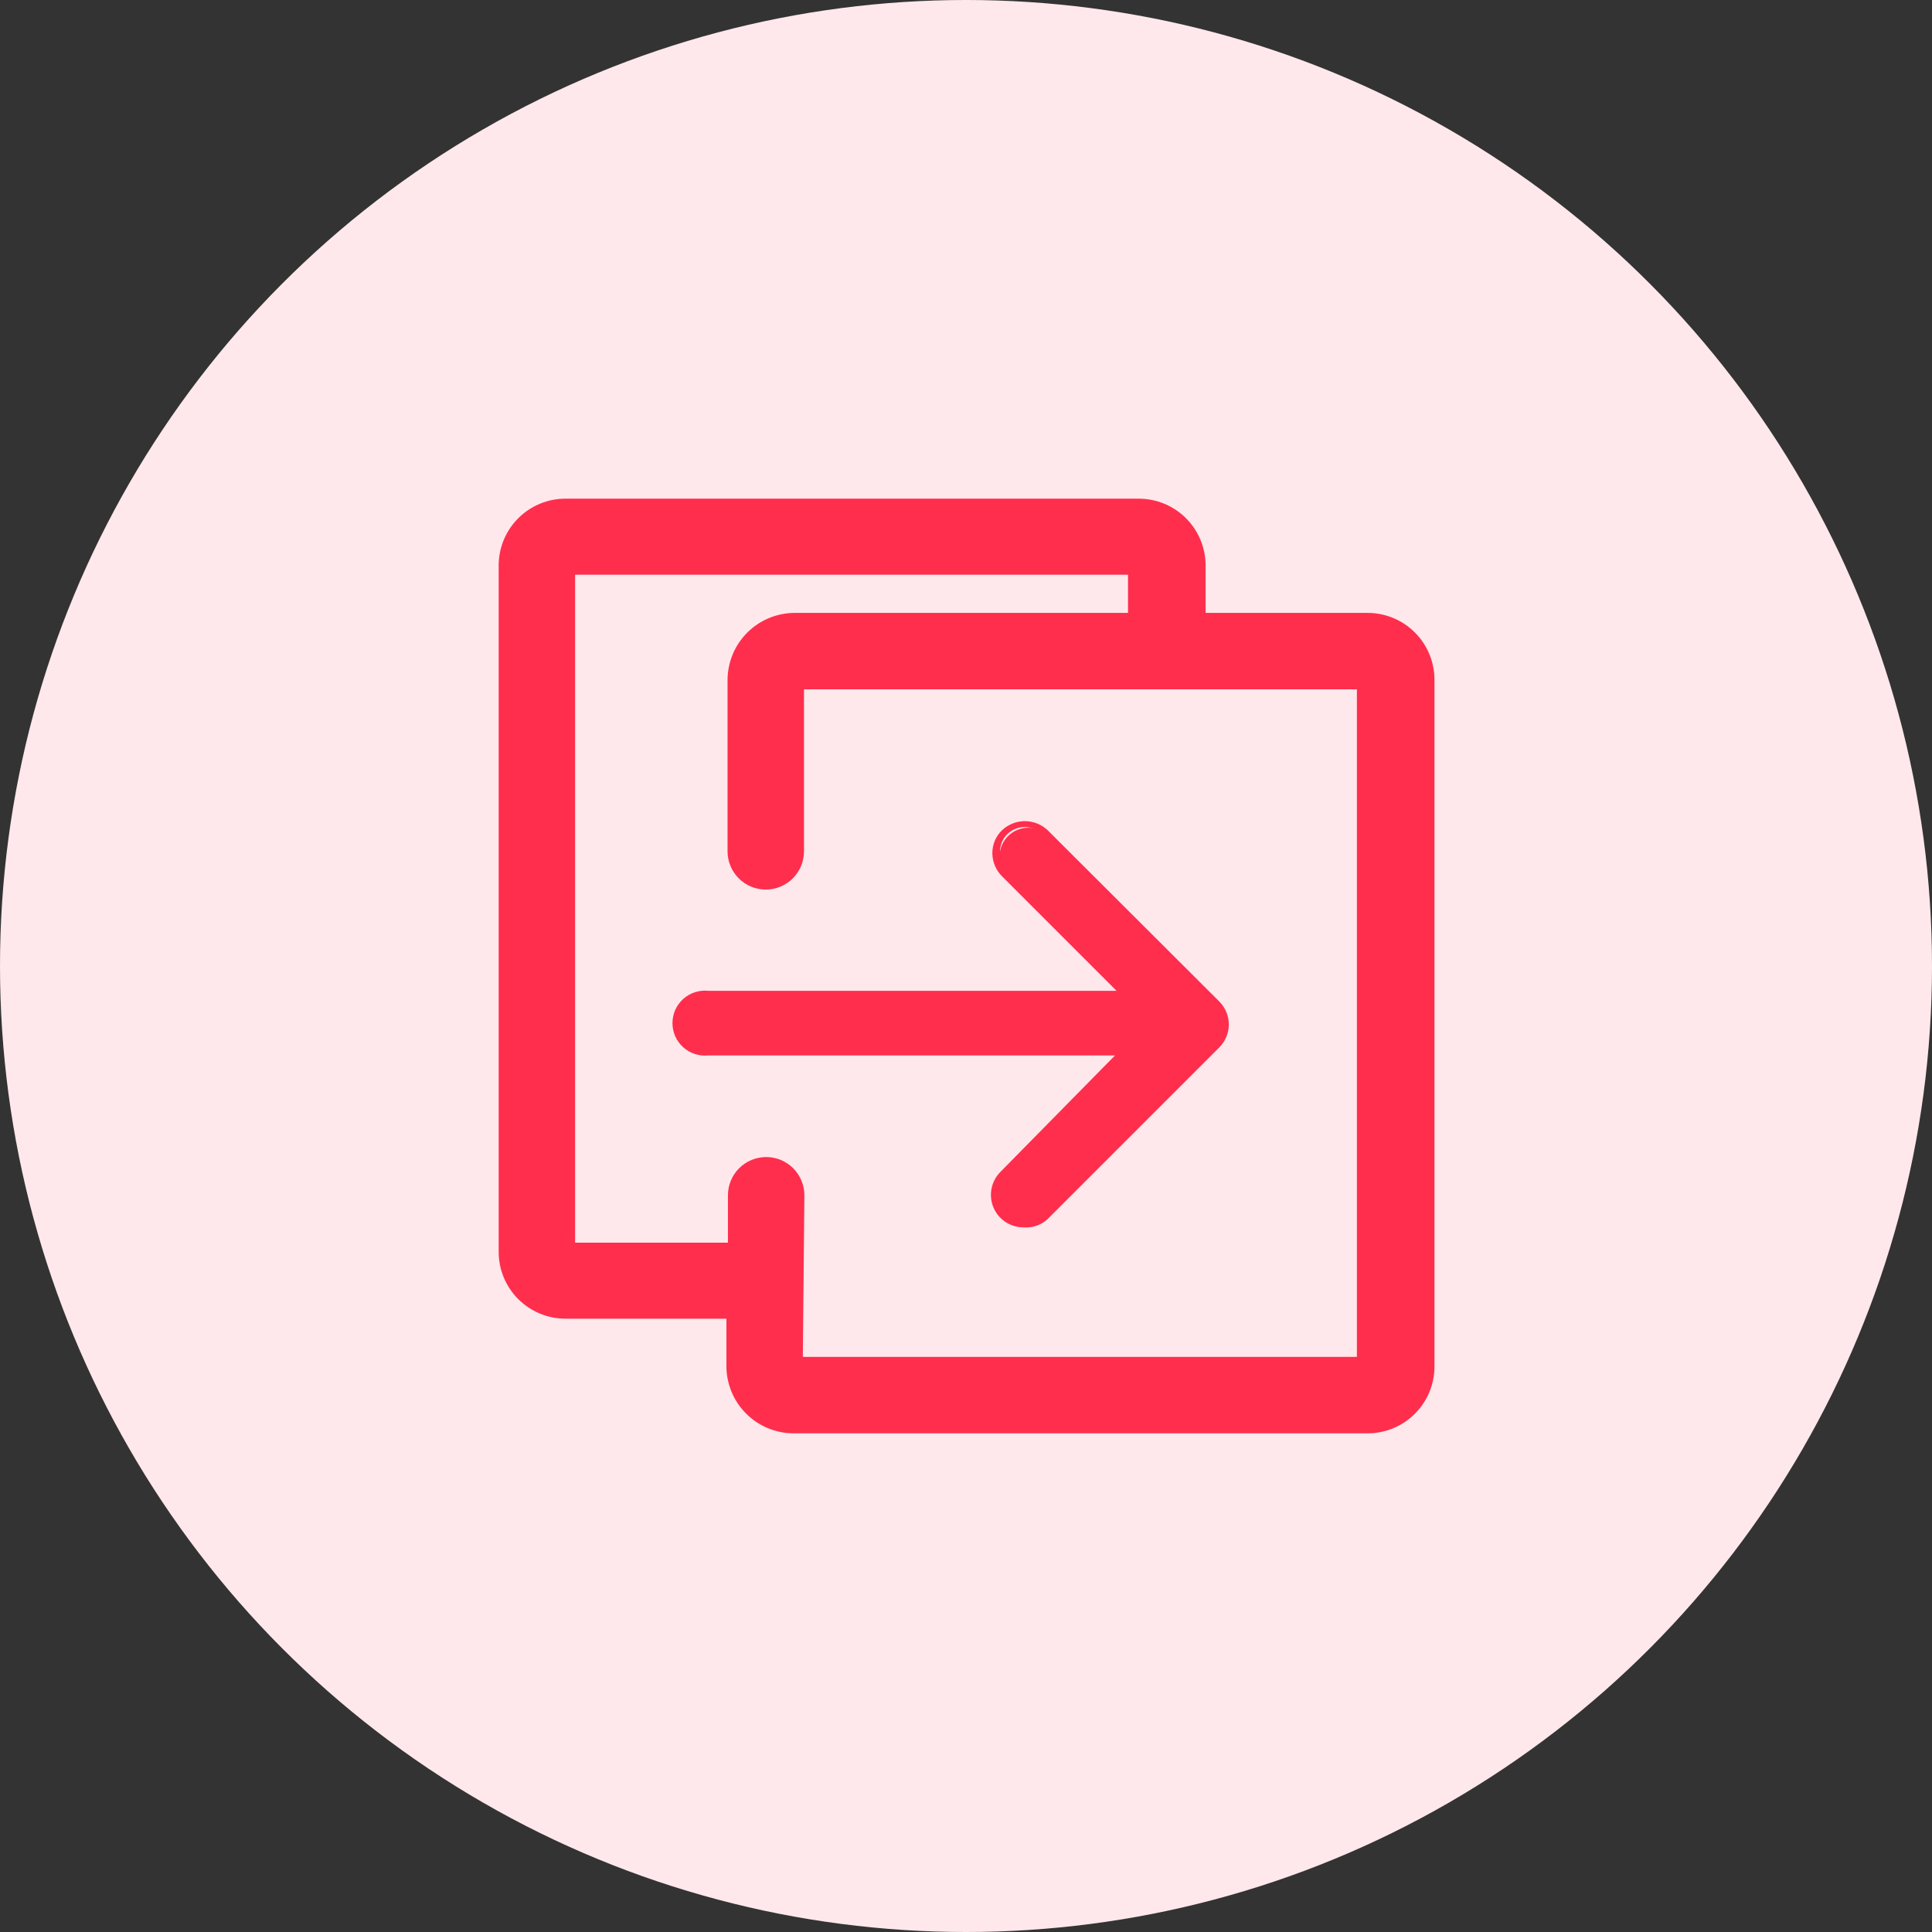
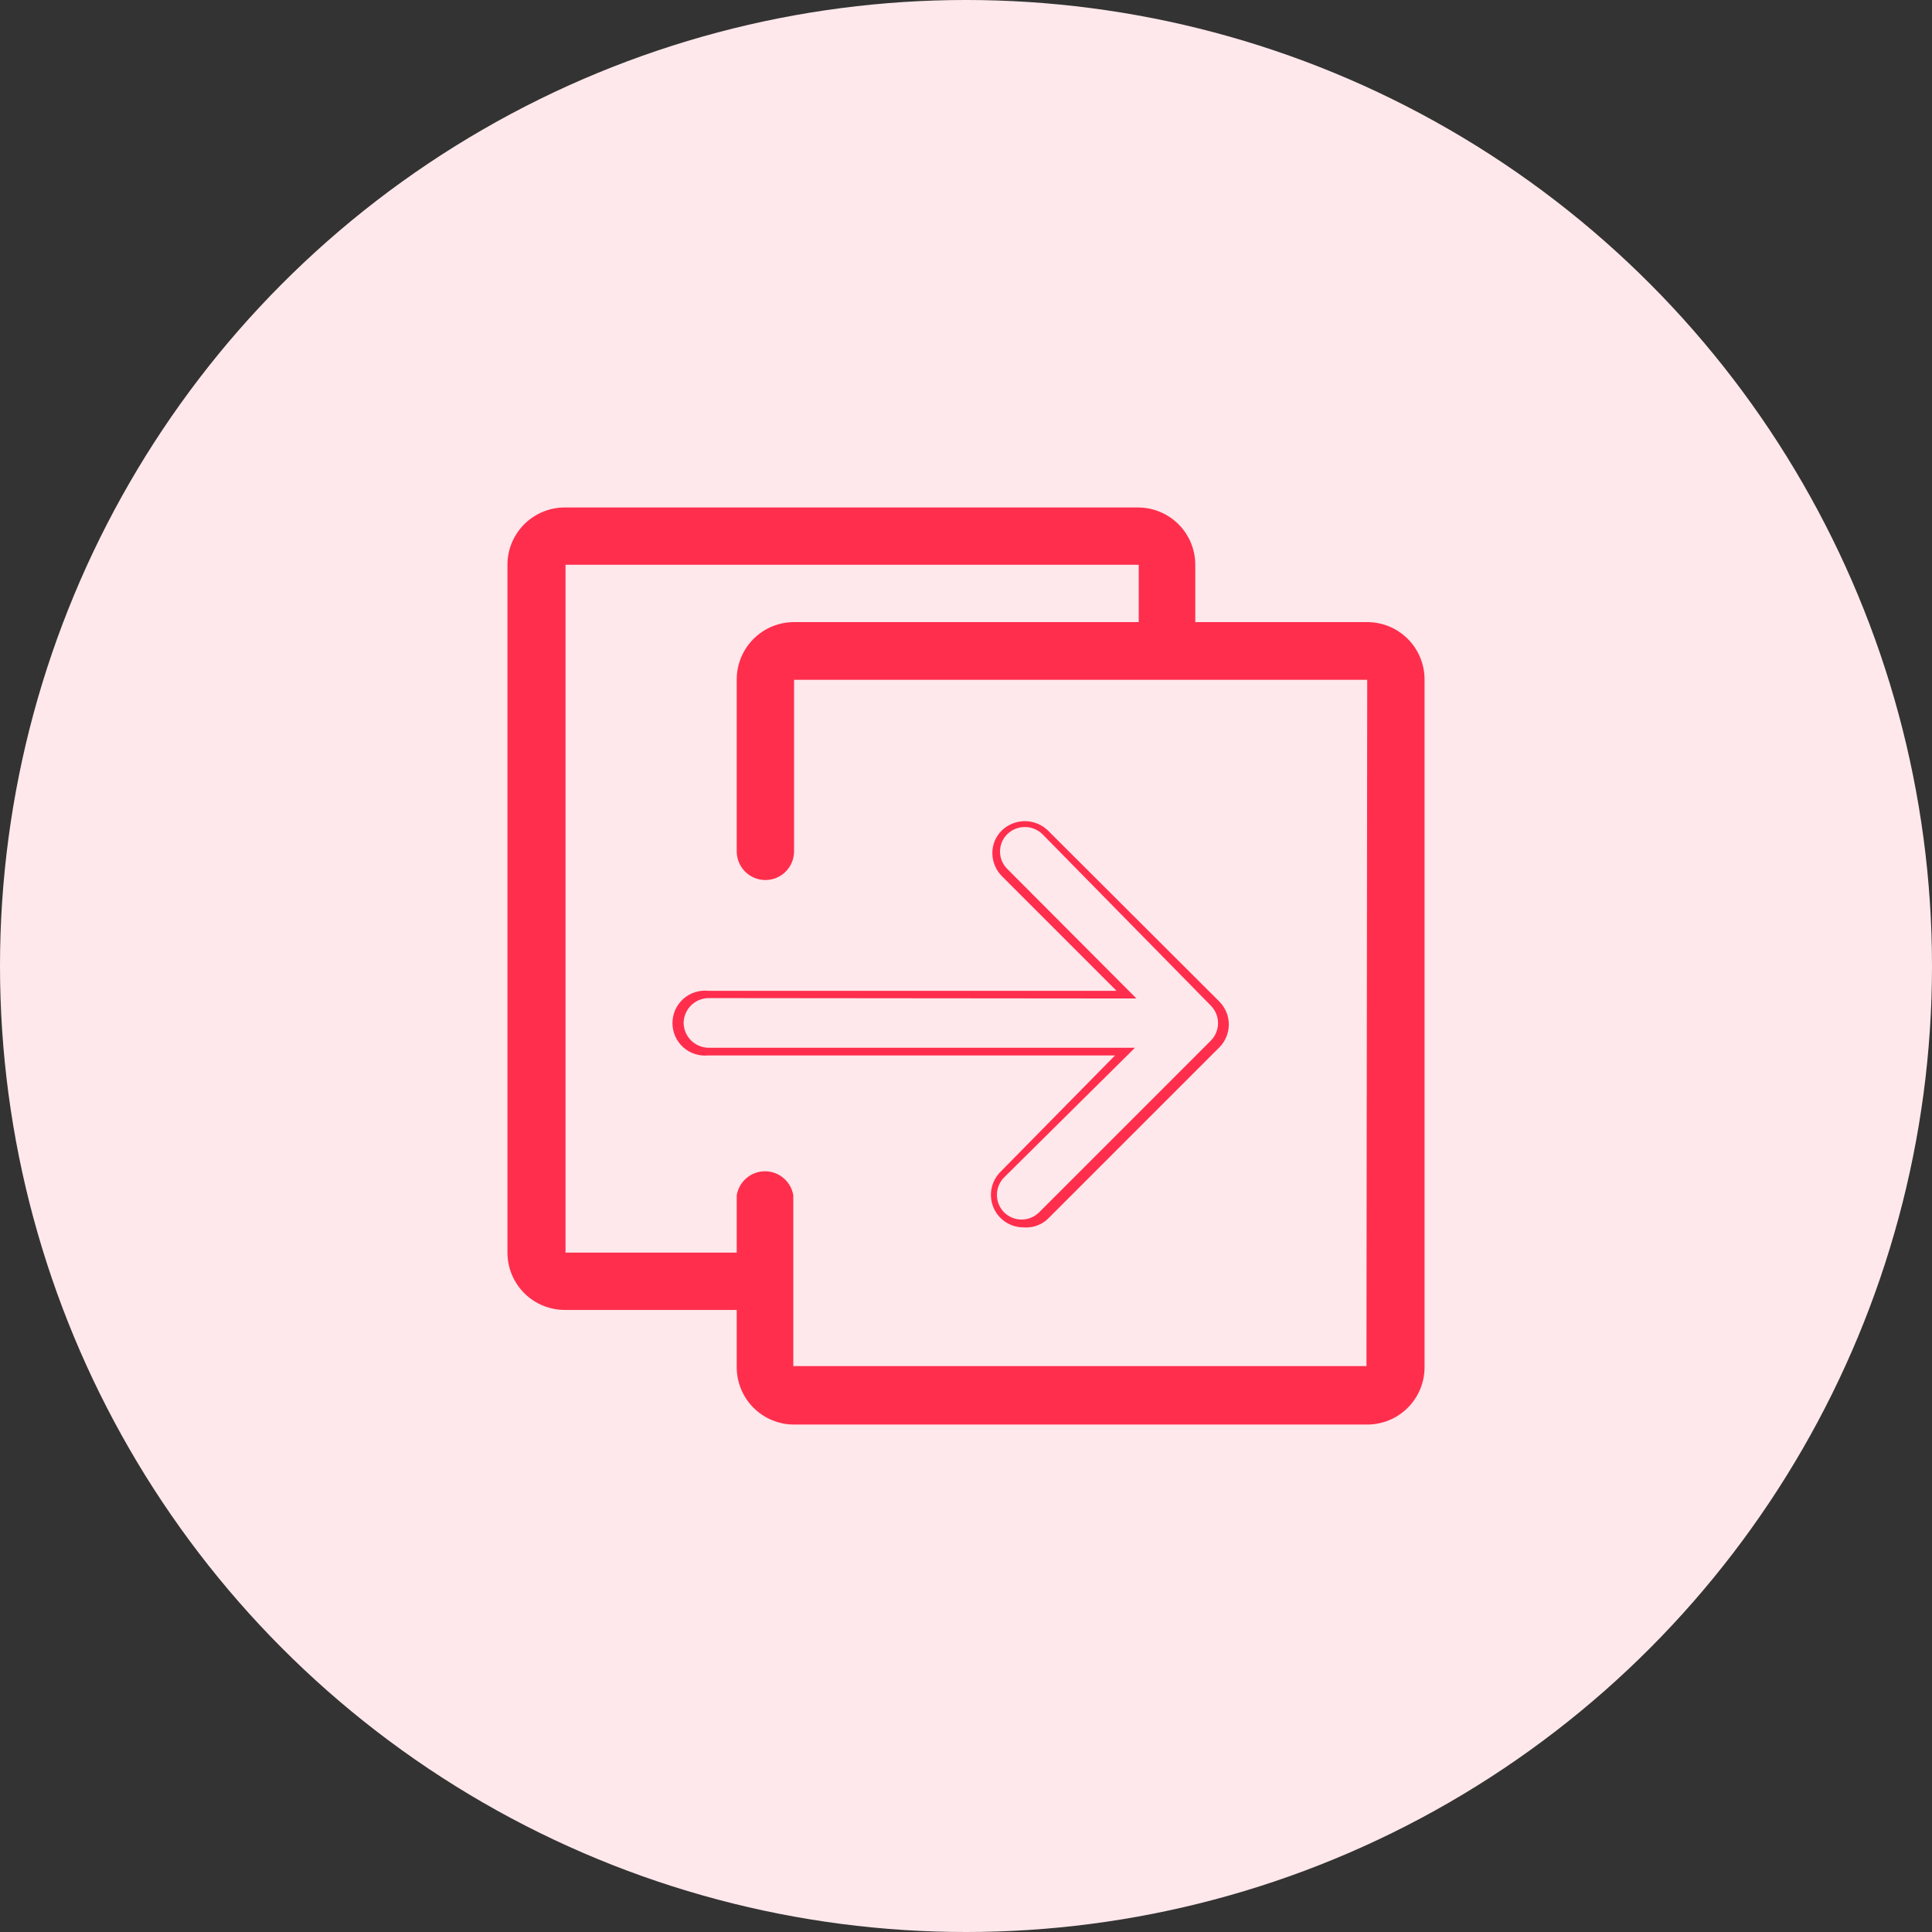
<svg xmlns="http://www.w3.org/2000/svg" width="64" height="64" viewBox="0 0 64 64" fill="none">
  <rect x="0" y="0" width="64" height="64" fill="#333333" stroke="none" />
  <circle cx="32" cy="32" r="32" fill="#FFE8EB" />
  <path d="M45.266 20.608H39.595V18.735C39.598 18.482 39.551 18.231 39.457 17.997C39.362 17.763 39.221 17.55 39.044 17.371C38.865 17.192 38.654 17.05 38.42 16.954C38.187 16.858 37.936 16.809 37.684 16.811H18.696C18.446 16.812 18.198 16.863 17.968 16.961C17.737 17.059 17.528 17.201 17.353 17.38C17.178 17.559 17.039 17.771 16.946 18.003C16.853 18.236 16.807 18.484 16.81 18.735V41.52C16.814 41.769 16.866 42.015 16.964 42.244C17.063 42.473 17.206 42.681 17.384 42.855C17.563 43.029 17.774 43.166 18.006 43.258C18.237 43.35 18.485 43.396 18.734 43.393H24.405V45.292C24.405 45.795 24.605 46.278 24.961 46.634C25.317 46.99 25.8 47.19 26.304 47.19H45.291C45.795 47.19 46.278 46.99 46.634 46.634C46.99 46.278 47.19 45.795 47.19 45.292V22.507C47.19 22.255 47.14 22.006 47.043 21.774C46.946 21.542 46.804 21.332 46.625 21.155C46.446 20.979 46.234 20.839 46 20.745C45.767 20.651 45.517 20.605 45.266 20.608ZM45.266 45.254H26.279V39.595C26.242 39.373 26.128 39.172 25.956 39.026C25.785 38.88 25.567 38.8 25.342 38.8C25.117 38.8 24.899 38.88 24.728 39.026C24.556 39.172 24.442 39.373 24.405 39.595V41.494H18.734V18.709H37.722V20.608H26.329C26.077 20.605 25.826 20.652 25.592 20.746C25.358 20.841 25.145 20.982 24.966 21.16C24.787 21.338 24.645 21.549 24.548 21.783C24.452 22.017 24.404 22.267 24.405 22.52V28.203C24.405 28.455 24.505 28.696 24.683 28.874C24.861 29.052 25.103 29.152 25.355 29.152C25.606 29.152 25.848 29.052 26.026 28.874C26.204 28.696 26.304 28.455 26.304 28.203V22.52H45.291L45.266 45.254Z" fill="#FF2E4D" />
-   <path d="M45.266 47.481H26.279C25.692 47.477 25.131 47.243 24.716 46.828C24.301 46.413 24.067 45.852 24.063 45.265V43.683H18.734C18.149 43.683 17.587 43.452 17.172 43.039C16.757 42.626 16.522 42.066 16.519 41.481V18.696C16.529 18.115 16.767 17.561 17.181 17.154C17.596 16.747 18.153 16.518 18.734 16.519H37.722C38.309 16.519 38.873 16.752 39.288 17.167C39.703 17.583 39.937 18.146 39.937 18.734V20.303H45.304C45.891 20.303 46.455 20.537 46.87 20.952C47.286 21.368 47.519 21.931 47.519 22.519V45.303C47.514 45.594 47.452 45.881 47.336 46.148C47.22 46.415 47.053 46.657 46.843 46.859C46.634 47.061 46.387 47.22 46.117 47.327C45.846 47.433 45.557 47.486 45.266 47.481ZM18.684 17.101C18.476 17.107 18.271 17.155 18.082 17.24C17.892 17.326 17.722 17.448 17.579 17.6C17.437 17.752 17.326 17.93 17.253 18.124C17.18 18.319 17.145 18.526 17.152 18.734V41.519C17.155 41.936 17.323 42.335 17.62 42.629C17.916 42.923 18.317 43.088 18.734 43.088H24.734V45.303C24.734 45.723 24.901 46.126 25.198 46.422C25.494 46.719 25.897 46.886 26.317 46.886H45.304C45.724 46.886 46.126 46.719 46.423 46.422C46.719 46.126 46.886 45.723 46.886 45.303V22.519C46.886 22.099 46.719 21.697 46.423 21.4C46.126 21.103 45.724 20.936 45.304 20.936H39.266V18.734C39.266 18.314 39.099 17.912 38.802 17.615C38.506 17.318 38.103 17.151 37.684 17.151L18.684 17.101ZM45.582 45.582H26V39.594C26 39.427 25.933 39.266 25.815 39.147C25.696 39.028 25.535 38.962 25.367 38.962C25.199 38.962 25.038 39.028 24.92 39.147C24.801 39.266 24.734 39.427 24.734 39.594V41.81H18.405V18.417H38V20.949H26.317C25.897 20.949 25.494 21.116 25.198 21.412C24.901 21.709 24.734 22.112 24.734 22.531V28.202C24.734 28.37 24.801 28.531 24.92 28.65C25.038 28.768 25.199 28.835 25.367 28.835C25.535 28.835 25.696 28.768 25.815 28.65C25.933 28.531 26 28.37 26 28.202V22.202H45.582V45.582ZM26.595 44.949H44.949V22.835H26.633V28.202C26.633 28.538 26.5 28.86 26.262 29.097C26.025 29.335 25.703 29.468 25.367 29.468C25.031 29.468 24.709 29.335 24.472 29.097C24.235 28.86 24.101 28.538 24.101 28.202V22.519C24.105 21.932 24.339 21.371 24.754 20.956C25.169 20.541 25.73 20.307 26.317 20.303H37.367V19.038H19.051V41.164H24.114V39.594C24.114 39.259 24.247 38.937 24.485 38.699C24.722 38.462 25.044 38.329 25.38 38.329C25.715 38.329 26.038 38.462 26.275 38.699C26.512 38.937 26.646 39.259 26.646 39.594L26.595 44.949Z" fill="#FF2E4D" />
-   <path d="M37.291 32.949H23.468C23.335 32.934 23.201 32.947 23.073 32.987C22.945 33.027 22.828 33.094 22.728 33.183C22.628 33.272 22.548 33.381 22.493 33.504C22.438 33.626 22.41 33.758 22.41 33.892C22.41 34.026 22.438 34.158 22.493 34.281C22.548 34.403 22.628 34.512 22.728 34.601C22.828 34.69 22.945 34.757 23.073 34.797C23.201 34.838 23.335 34.851 23.468 34.835H37.291L33.266 38.911C33.088 39.089 32.988 39.33 32.988 39.582C32.988 39.834 33.088 40.075 33.266 40.253C33.353 40.34 33.456 40.41 33.571 40.458C33.685 40.505 33.807 40.529 33.931 40.529C34.054 40.529 34.176 40.505 34.29 40.458C34.404 40.41 34.508 40.34 34.595 40.253L40.291 34.557C40.469 34.379 40.569 34.137 40.569 33.886C40.569 33.634 40.469 33.393 40.291 33.215L34.532 27.544C34.347 27.439 34.132 27.399 33.922 27.43C33.712 27.462 33.518 27.563 33.372 27.718C33.226 27.872 33.136 28.072 33.117 28.284C33.098 28.495 33.15 28.707 33.266 28.886L37.291 32.949Z" fill="#FF2E4D" />
  <path d="M33.899 40.658C33.686 40.657 33.479 40.594 33.302 40.476C33.126 40.357 32.988 40.19 32.907 39.993C32.826 39.797 32.805 39.581 32.846 39.373C32.887 39.164 32.989 38.973 33.139 38.822L36.937 34.962H23.468C23.318 34.978 23.166 34.962 23.022 34.916C22.878 34.87 22.746 34.794 22.633 34.693C22.521 34.592 22.431 34.469 22.369 34.331C22.308 34.193 22.276 34.043 22.276 33.892C22.276 33.741 22.308 33.592 22.369 33.453C22.431 33.316 22.521 33.192 22.633 33.091C22.746 32.99 22.878 32.914 23.022 32.868C23.166 32.822 23.318 32.806 23.468 32.822H36.987L33.19 29.025C32.989 28.823 32.876 28.55 32.873 28.265C32.872 28.124 32.899 27.984 32.953 27.853C33.008 27.722 33.088 27.604 33.19 27.506C33.395 27.311 33.667 27.202 33.949 27.202C34.232 27.202 34.504 27.311 34.709 27.506L40.392 33.177C40.593 33.379 40.706 33.652 40.706 33.936C40.706 34.221 40.593 34.494 40.392 34.696L34.696 40.392C34.589 40.489 34.462 40.562 34.325 40.608C34.188 40.654 34.043 40.671 33.899 40.658ZM23.468 33.063C23.251 33.066 23.044 33.154 22.89 33.307C22.737 33.461 22.649 33.669 22.646 33.886C22.649 34.103 22.737 34.31 22.89 34.464C23.044 34.617 23.251 34.705 23.468 34.709H37.595L37.38 34.924L33.266 39C33.189 39.076 33.129 39.167 33.087 39.267C33.046 39.367 33.024 39.474 33.024 39.582C33.024 39.69 33.046 39.797 33.087 39.897C33.129 39.997 33.189 40.088 33.266 40.164C33.42 40.315 33.626 40.399 33.842 40.399C34.057 40.399 34.264 40.315 34.418 40.164L40.114 34.468C40.265 34.314 40.349 34.107 40.349 33.892C40.349 33.677 40.265 33.47 40.114 33.316L34.532 27.633C34.376 27.481 34.167 27.396 33.949 27.396C33.732 27.396 33.523 27.481 33.367 27.633C33.291 27.708 33.23 27.798 33.189 27.896C33.148 27.995 33.127 28.101 33.127 28.209C33.127 28.316 33.148 28.422 33.189 28.52C33.23 28.619 33.291 28.709 33.367 28.784L37.646 33.076L23.468 33.063Z" fill="#FF2E4D" />
</svg>